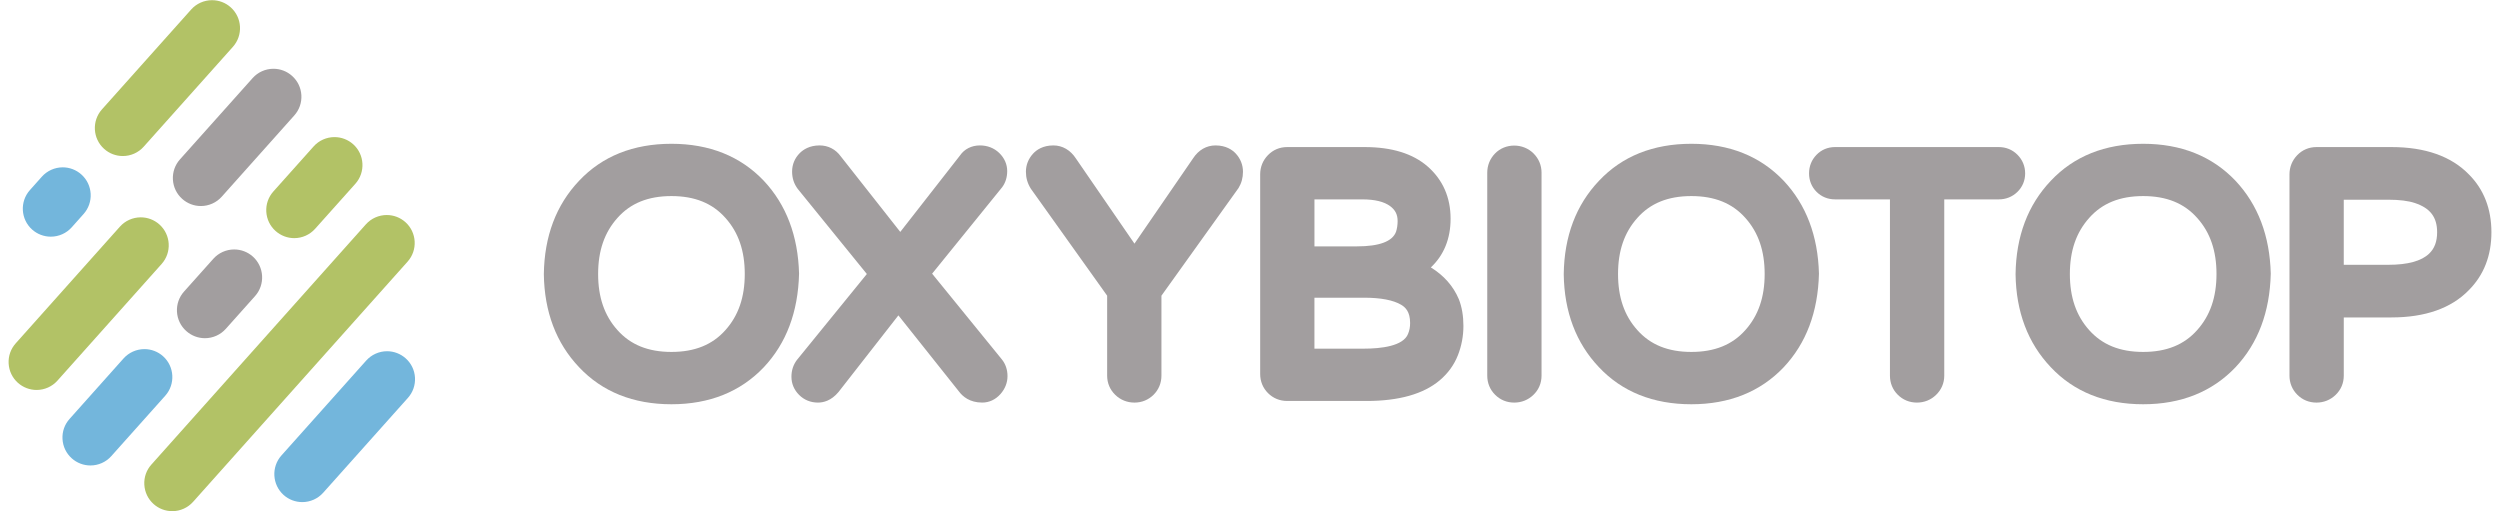
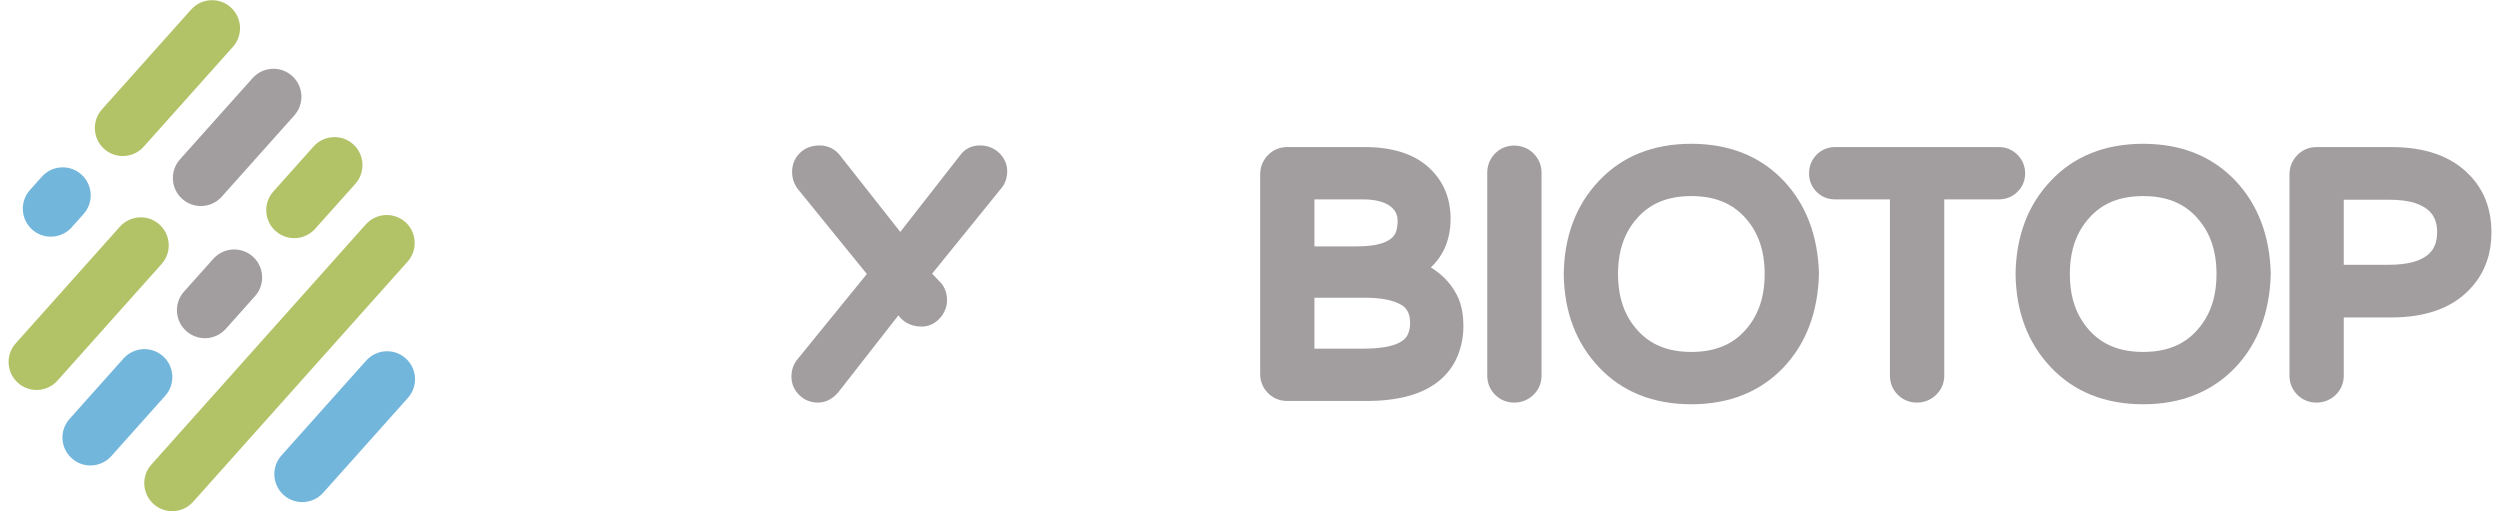
<svg xmlns="http://www.w3.org/2000/svg" version="1.1" id="logo" x="0px" y="0px" width="220px" height="45px" viewBox="0 0 220 45" enable-background="new 0 0 220 45" xml:space="preserve">
  <g id="sigle">
    <g>
      <g>
        <path fill="#B2C266" d="M9.166,13.104c0.453,0.406,1.035,0.627,1.643,0.627c0.7,0,1.369-0.298,1.835-0.821l7.852-8.789     c0.906-1.015,0.818-2.575-0.196-3.479c-0.451-0.404-1.034-0.626-1.642-0.626c-0.7,0-1.371,0.299-1.836,0.822L8.968,9.629     C8.067,10.643,8.156,12.202,9.166,13.104z" />
      </g>
    </g>
    <g>
      <g>
        <path fill="#A29E9F" d="M16.035,17.503c0.452,0.405,1.035,0.628,1.641,0.628c0.702,0,1.372-0.299,1.837-0.822l6.386-7.151     c0.439-0.492,0.66-1.125,0.622-1.781c-0.036-0.656-0.327-1.26-0.817-1.697c-0.452-0.406-1.035-0.628-1.64-0.628     c-0.701,0-1.371,0.299-1.837,0.824l-6.39,7.15c-0.438,0.491-0.658,1.123-0.621,1.781C15.254,16.462,15.544,17.066,16.035,17.503z     " />
      </g>
    </g>
    <g>
      <g>
        <path fill="#B2C266" d="M14.027,19.752c-0.452-0.404-1.033-0.626-1.639-0.626c-0.704,0-1.373,0.3-1.839,0.823L1.382,30.215     c-0.438,0.49-0.659,1.123-0.622,1.777c0.037,0.658,0.328,1.261,0.819,1.7c0.453,0.401,1.036,0.625,1.642,0.625     c0.7,0,1.368-0.3,1.833-0.82l9.168-10.266C15.129,22.218,15.041,20.658,14.027,19.752z" />
      </g>
    </g>
    <g>
      <g>
        <path fill="#B2C266" d="M35.674,19.547c-0.452-0.403-1.032-0.625-1.637-0.625c-0.704,0-1.373,0.299-1.84,0.821L13.322,40.882     c-0.438,0.487-0.658,1.115-0.622,1.771c0.037,0.659,0.327,1.265,0.818,1.704c0.451,0.403,1.033,0.626,1.639,0.626     c0.702,0,1.371-0.3,1.836-0.823l18.875-21.136C36.773,22.012,36.686,20.451,35.674,19.547z" />
      </g>
    </g>
    <g>
      <g>
        <path fill="#73B6DC" d="M35.702,31.536c-0.453-0.404-1.037-0.628-1.641-0.628c-0.7,0-1.371,0.301-1.837,0.824l-7.46,8.351     c-0.902,1.01-0.813,2.571,0.198,3.479c0.451,0.401,1.034,0.623,1.639,0.623c0.703,0,1.371-0.3,1.837-0.821l7.459-8.35     c0.439-0.492,0.659-1.125,0.623-1.781C36.482,32.576,36.192,31.973,35.702,31.536z" />
      </g>
    </g>
    <g>
      <g>
        <path fill="#73B6DC" d="M2.828,20.202c0.453,0.403,1.034,0.625,1.641,0.625c0.703,0,1.373-0.297,1.839-0.819l1.046-1.174     c0.439-0.492,0.661-1.125,0.624-1.783c-0.038-0.656-0.328-1.259-0.819-1.698c-0.451-0.403-1.034-0.627-1.638-0.627     c-0.701,0-1.372,0.301-1.84,0.825l-1.049,1.176C1.729,17.739,1.816,19.299,2.828,20.202z" />
      </g>
    </g>
    <g>
      <g>
        <path fill="#B2C266" d="M24.252,20.328c0.453,0.406,1.038,0.628,1.642,0.628c0.701,0,1.369-0.299,1.836-0.822l3.545-3.965     c0.902-1.014,0.813-2.576-0.199-3.479c-0.452-0.403-1.035-0.625-1.641-0.625c-0.702,0-1.372,0.299-1.838,0.823l-3.543,3.965     c-0.437,0.49-0.657,1.124-0.62,1.78C23.473,19.29,23.763,19.893,24.252,20.328z" />
      </g>
    </g>
    <g>
      <g>
        <path fill="#A29E9F" d="M22.247,22.575c-0.45-0.401-1.033-0.623-1.637-0.623c-0.704,0-1.373,0.3-1.84,0.824l-2.575,2.881     c-0.438,0.489-0.658,1.121-0.622,1.779c0.037,0.654,0.328,1.259,0.819,1.696c0.452,0.406,1.035,0.629,1.641,0.629     c0.7,0,1.371-0.3,1.836-0.822l2.575-2.883C23.347,25.044,23.259,23.482,22.247,22.575z" />
      </g>
    </g>
    <g>
      <g>
        <path fill="#73B6DC" d="M14.347,31.346c-0.451-0.401-1.032-0.624-1.636-0.624c-0.703,0-1.374,0.301-1.841,0.823l-4.747,5.318     c-0.439,0.488-0.66,1.119-0.623,1.777c0.037,0.656,0.328,1.26,0.818,1.696c0.451,0.403,1.034,0.625,1.64,0.625     c0.702,0,1.37-0.298,1.834-0.82l4.75-5.317C15.445,33.812,15.359,32.251,14.347,31.346z" />
      </g>
    </g>
  </g>
  <g id="nom">
-     <path fill="#A29E9F" d="M67.214,15.908c-2.054-2.16-4.787-3.255-8.127-3.255c-3.361,0-6.096,1.097-8.127,3.255   c-2.016,2.123-3.059,4.879-3.102,8.218c0.043,3.313,1.086,6.069,3.099,8.187c2.035,2.163,4.77,3.261,8.131,3.261   c3.34,0,6.074-1.096,8.131-3.261c1.971-2.098,3.014-4.847,3.098-8.228C70.232,20.761,69.189,18.011,67.214,15.908z M63.841,29.046   c-1.148,1.294-2.704,1.924-4.754,1.924c-2.052,0-3.605-0.63-4.758-1.929c-1.14-1.273-1.694-2.885-1.694-4.928   c0-2.042,0.554-3.654,1.698-4.932c1.148-1.296,2.702-1.926,4.754-1.926c2.051,0,3.606,0.629,4.757,1.929   c1.141,1.274,1.695,2.887,1.695,4.929C65.539,26.154,64.985,27.767,63.841,29.046z" />
-     <path fill="#A29E9F" d="M82.026,24.083l6.172-7.617c0.289-0.398,0.436-0.873,0.436-1.412c0-0.6-0.244-1.151-0.706-1.597   c-0.451-0.432-1.038-0.66-1.698-0.66c-0.737,0-1.369,0.33-1.742,0.875l-5.264,6.737l-5.235-6.647   c-0.449-0.623-1.112-0.965-1.866-0.965c-0.882,0-1.433,0.367-1.742,0.674c-0.442,0.444-0.676,1.004-0.676,1.627   c0,0.573,0.16,1.077,0.5,1.53l6.078,7.484l-6.163,7.575c-0.314,0.42-0.473,0.915-0.473,1.469c0,0.603,0.233,1.156,0.673,1.595   c0.441,0.442,1.015,0.677,1.657,0.677c0.473,0,1.169-0.155,1.814-0.932l5.268-6.743l5.322,6.688   c0.332,0.449,0.956,0.986,2.05,0.986c0.618,0,1.175-0.26,1.612-0.751c0.404-0.455,0.618-1.001,0.618-1.577   c0-0.563-0.173-1.074-0.5-1.475L82.026,24.083z" />
-     <path fill="#A29E9F" d="M106.964,12.797c-0.794,0-1.499,0.408-1.968,1.13l-5.164,7.513l-5.151-7.492   c-0.483-0.743-1.189-1.151-1.982-1.151c-0.926,0-1.482,0.391-1.786,0.722c-0.413,0.447-0.632,1-0.632,1.594   c0,0.529,0.132,1.009,0.431,1.49l6.717,9.416v7.035c0,0.657,0.249,1.246,0.72,1.7c0.459,0.44,1.042,0.674,1.684,0.674   c0.647,0,1.229-0.239,1.682-0.689c0.452-0.451,0.692-1.033,0.692-1.685V26.02l6.786-9.477c0.258-0.422,0.389-0.902,0.389-1.43   c0-0.595-0.218-1.147-0.63-1.596C108.447,13.188,107.89,12.797,106.964,12.797z" />
+     <path fill="#A29E9F" d="M82.026,24.083l6.172-7.617c0.289-0.398,0.436-0.873,0.436-1.412c0-0.6-0.244-1.151-0.706-1.597   c-0.451-0.432-1.038-0.66-1.698-0.66c-0.737,0-1.369,0.33-1.742,0.875l-5.264,6.737l-5.235-6.647   c-0.449-0.623-1.112-0.965-1.866-0.965c-0.882,0-1.433,0.367-1.742,0.674c-0.442,0.444-0.676,1.004-0.676,1.627   c0,0.573,0.16,1.077,0.5,1.53l6.078,7.484l-6.163,7.575c-0.314,0.42-0.473,0.915-0.473,1.469c0,0.603,0.233,1.156,0.673,1.595   c0.441,0.442,1.015,0.677,1.657,0.677c0.473,0,1.169-0.155,1.814-0.932l5.268-6.743c0.332,0.449,0.956,0.986,2.05,0.986c0.618,0,1.175-0.26,1.612-0.751c0.404-0.455,0.618-1.001,0.618-1.577   c0-0.563-0.173-1.074-0.5-1.475L82.026,24.083z" />
    <path fill="#A29E9F" d="M125.914,23.533c1.144-1.074,1.738-2.525,1.738-4.282c0-1.876-0.679-3.424-2.015-4.597   c-1.296-1.135-3.159-1.712-5.539-1.712h-6.829c-0.659,0-1.247,0.248-1.697,0.718c-0.444,0.46-0.677,1.042-0.677,1.685V32.91   c0,0.651,0.24,1.234,0.69,1.684c0.45,0.45,1.032,0.691,1.685,0.691h7.002c2.832,0,4.992-0.611,6.418-1.812   c0.733-0.617,1.277-1.368,1.612-2.229c0.317-0.815,0.479-1.677,0.479-2.56s-0.133-1.667-0.404-2.357   C127.887,25.174,127.062,24.239,125.914,23.533z M120.039,26.198c1.474,0,2.573,0.211,3.271,0.627   c0.363,0.22,0.78,0.599,0.78,1.601c0,0.357-0.057,0.663-0.185,0.964c-0.424,1.066-2.352,1.292-3.895,1.292h-4.34v-4.483H120.039z    M122.852,20.392c-0.311,0.855-1.471,1.289-3.447,1.289h-3.733v-4.135h4.225c1.088,0,1.91,0.201,2.44,0.597   c0.453,0.338,0.654,0.743,0.654,1.312C122.99,19.799,122.939,20.124,122.852,20.392z" />
    <path fill="#A29E9F" d="M131.556,13.515c-0.442,0.46-0.678,1.042-0.678,1.685v17.854c0,0.651,0.239,1.235,0.691,1.684   c0.449,0.451,1.032,0.69,1.682,0.69c0.644,0,1.225-0.233,1.684-0.674c0.473-0.454,0.721-1.041,0.721-1.7V15.2   c0-0.651-0.244-1.238-0.704-1.697C134.021,12.573,132.448,12.583,131.556,13.515z" />
    <path fill="#A29E9F" d="M148.839,12.653c-3.361,0-6.096,1.097-8.126,3.255c-2.019,2.123-3.062,4.879-3.104,8.218   c0.042,3.313,1.085,6.069,3.099,8.187c2.033,2.163,4.77,3.261,8.131,3.261c3.34,0,6.074-1.096,8.131-3.261   c1.971-2.098,3.014-4.847,3.098-8.228c-0.084-3.324-1.125-6.074-3.104-8.177C154.911,13.748,152.179,12.653,148.839,12.653z    M153.593,29.046c-1.147,1.294-2.705,1.924-4.754,1.924c-2.053,0-3.607-0.63-4.759-1.929c-1.142-1.273-1.693-2.885-1.693-4.928   c0-2.042,0.552-3.654,1.697-4.932c1.147-1.296,2.702-1.926,4.755-1.926c2.049,0,3.606,0.629,4.758,1.929   c1.139,1.274,1.693,2.887,1.693,4.929C155.29,26.154,154.735,27.767,153.593,29.046z" />
    <path fill="#A29E9F" d="M178.213,15.258c0-0.631-0.236-1.199-0.678-1.641c-0.441-0.442-1.008-0.675-1.64-0.675h-14.412   c-0.64,0-1.206,0.24-1.64,0.691c-0.424,0.439-0.647,1.001-0.647,1.625c0,0.632,0.23,1.194,0.661,1.625   c0.434,0.433,0.995,0.662,1.626,0.662h4.832v15.509c0,0.651,0.237,1.235,0.689,1.684c0.451,0.451,1.034,0.69,1.686,0.69   c0.64,0,1.225-0.233,1.68-0.674c0.472-0.454,0.725-1.041,0.725-1.7V17.545h4.801c0.621,0,1.184-0.223,1.624-0.646   C177.971,16.466,178.213,15.896,178.213,15.258z" />
    <path fill="#A29E9F" d="M188.599,12.653c-3.36,0-6.097,1.097-8.127,3.255c-2.017,2.123-3.06,4.879-3.102,8.218   c0.042,3.313,1.085,6.069,3.098,8.187c2.034,2.163,4.771,3.261,8.131,3.261c3.339,0,6.073-1.096,8.131-3.261   c1.972-2.098,3.015-4.847,3.097-8.228c-0.082-3.324-1.125-6.074-3.102-8.177C194.672,13.748,191.938,12.653,188.599,12.653z    M193.352,29.046c-1.146,1.294-2.702,1.924-4.753,1.924c-2.052,0-3.606-0.63-4.76-1.929c-1.137-1.273-1.691-2.885-1.691-4.928   c0-2.042,0.555-3.654,1.697-4.932c1.147-1.296,2.702-1.926,4.754-1.926c2.051,0,3.607,0.629,4.757,1.929   c1.142,1.274,1.695,2.887,1.695,4.929C195.051,26.154,194.497,27.767,193.352,29.046z" />
    <path fill="#A29E9F" d="M217.264,15.35c-1.553-1.598-3.848-2.408-6.815-2.408h-6.599c-0.659,0-1.248,0.248-1.7,0.718   c-0.439,0.46-0.676,1.042-0.676,1.685v17.709c0,0.651,0.24,1.235,0.692,1.684c0.449,0.451,1.032,0.69,1.684,0.69   c0.64,0,1.222-0.233,1.682-0.674c0.472-0.454,0.72-1.041,0.72-1.7v-5.12h4.197c2.968,0,5.263-0.811,6.804-2.398   c1.322-1.322,1.992-3.037,1.992-5.099C219.244,18.376,218.574,16.661,217.264,15.35z M214.467,20.437   c0,0.82-0.229,1.436-0.71,1.889c-0.678,0.647-1.879,0.976-3.571,0.976h-3.935v-5.727h3.935c0.96,0,1.742,0.098,2.325,0.291   C213.864,18.317,214.467,19.111,214.467,20.437z" />
  </g>
</svg>